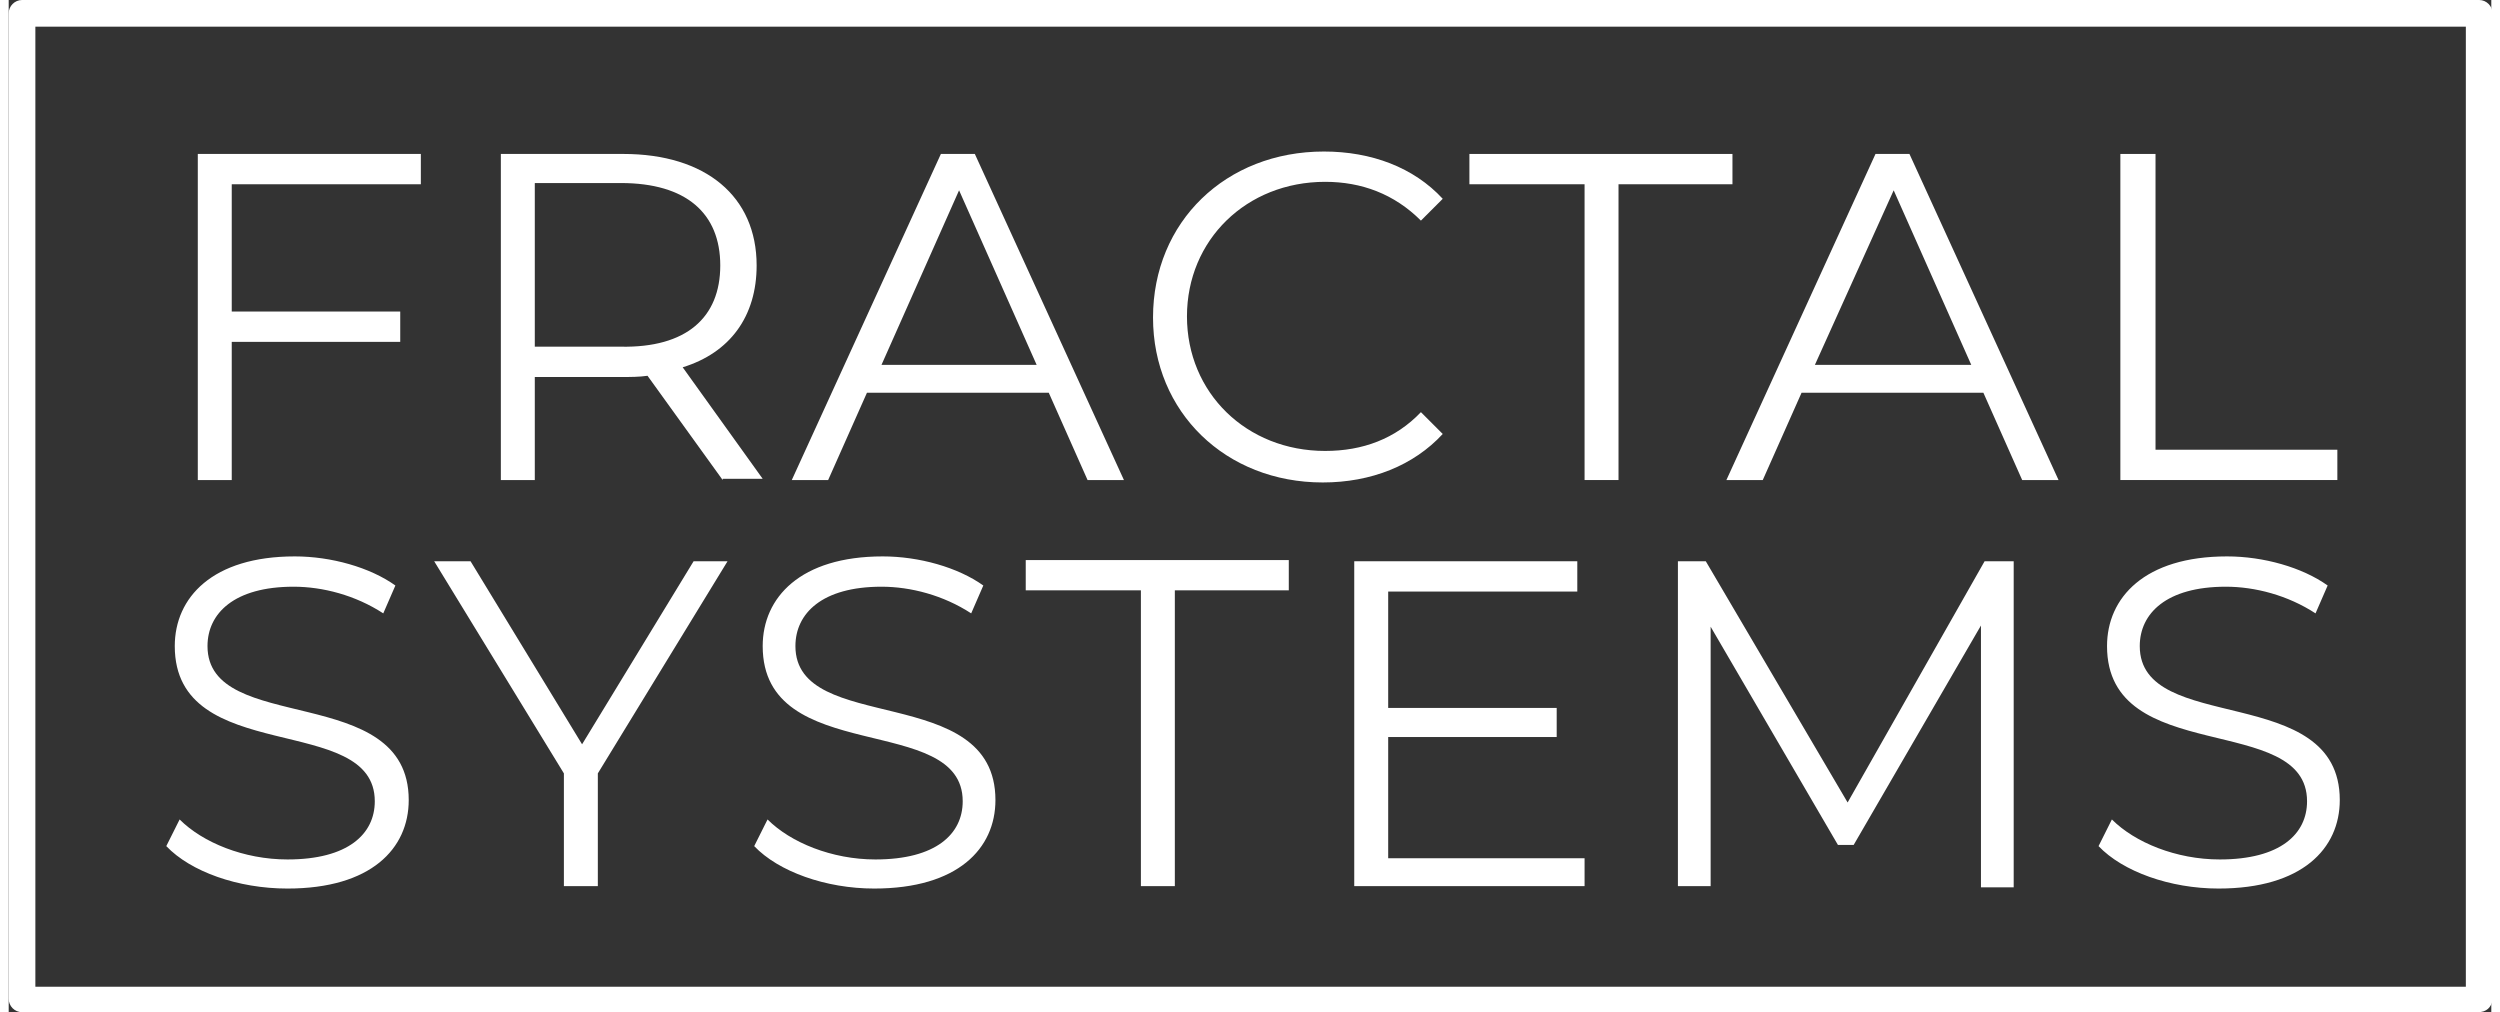
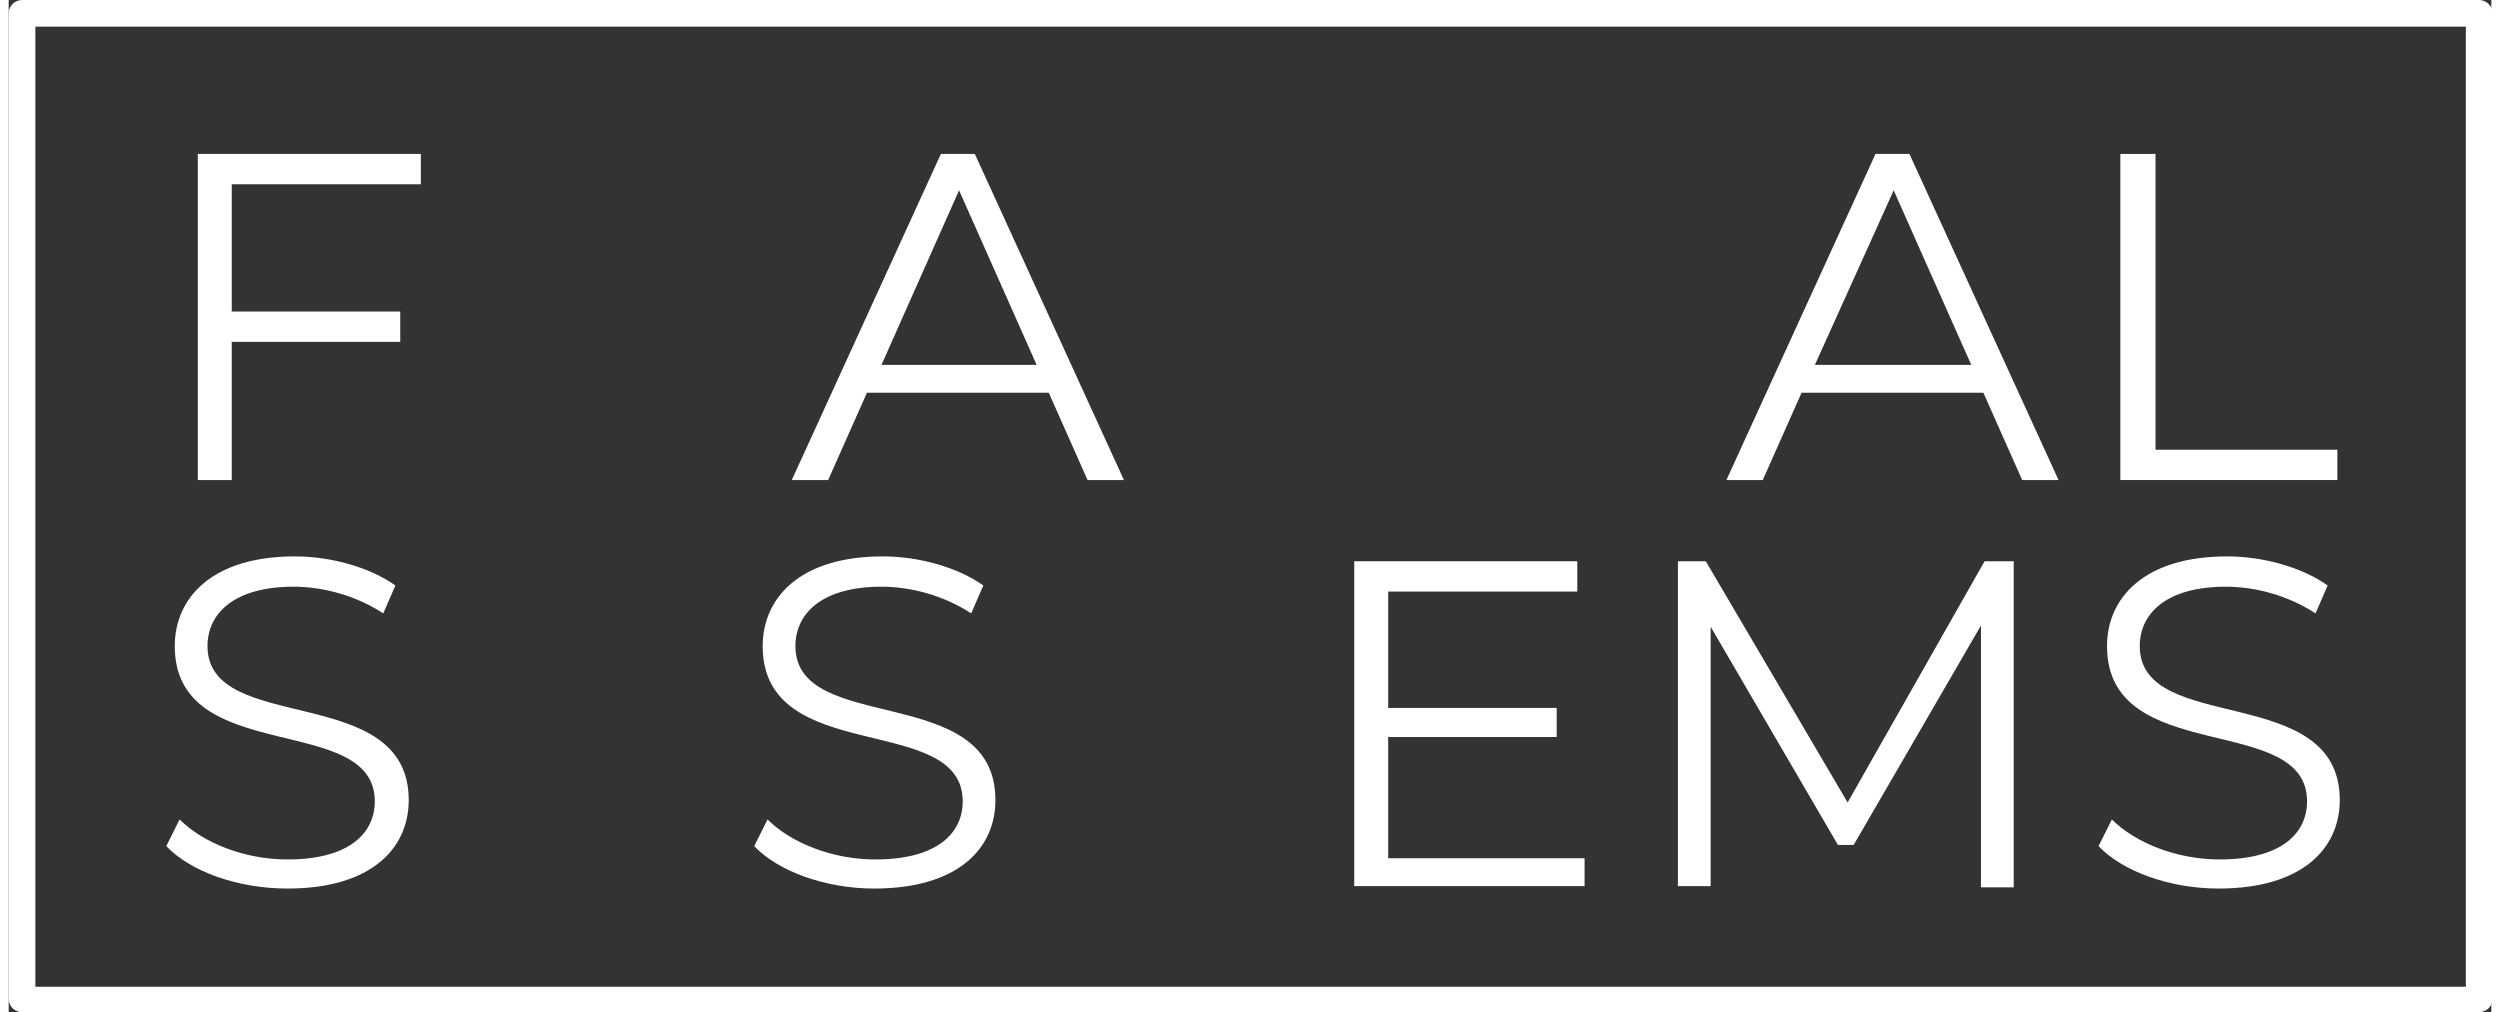
<svg xmlns="http://www.w3.org/2000/svg" version="1.1" id="Layer_1" x="0px" y="0px" viewBox="0 0 204.8 83.5" style="enable-background:new 0 0 204.8 83.5;" xml:space="preserve" width="205px" height="83px">
  <rect x="0" y="0" width="204.8" height="83.5" fill="#333333" stroke="none" />
  <style type="text/css"> .st0{fill:#CB9B5A;} .st1{fill:#7DE8BE;} .st2{fill:#1D252C;} .st3{fill:#EDE9DA;} .st4{fill:#FEEEEB;} .st5{fill:#E1C6A1;} .st6{fill:#B5F2DA;} .st7{fill:#DADCDD;} .st8{fill:none;} .st9{fill:#2A2A2A;} .st10{fill:#FAE9DD;} .st11{fill:#F5F3F3;} .st12{fill:#FFFFFF;} </style>
  <g>
    <g>
      <g>
        <path class="st12" d="M203.7,83.5H1.1c-0.6,0-1.1-0.5-1.1-1.1V1.1C0,0.5,0.5,0,1.1,0h202.7c0.6,0,1.1,0.5,1.1,1.1v81.4 C204.8,83.1,204.4,83.5,203.7,83.5z M2.2,81.4h200.5V2.2H2.2V81.4z" />
      </g>
    </g>
    <g>
      <g>
        <path class="st12" d="M18.4,15.2v10.5h13.9v2.5H18.4v11.4h-2.8V12.7H34v2.5H18.4z" />
      </g>
      <g>
-         <path class="st12" d="M58.9,39.6L52.7,31c-0.7,0.1-1.4,0.1-2.1,0.1h-7.2v8.5h-2.8V12.7h10.1c6.8,0,11,3.5,11,9.2 c0,4.2-2.2,7.2-6.1,8.4l6.6,9.2H58.9z M58.7,21.9c0-4.3-2.8-6.8-8.2-6.8h-7.1v13.5h7.1C55.9,28.7,58.7,26.2,58.7,21.9z" />
-       </g>
+         </g>
      <g>
        <path class="st12" d="M85.8,32.4h-15l-3.2,7.2h-3l12.3-26.9h2.8L92,39.6h-3L85.8,32.4z M84.8,30.1l-6.4-14.4l-6.4,14.4H84.8z" />
      </g>
      <g>
-         <path class="st12" d="M94.4,26.2c0-7.9,6-13.7,14.1-13.7c3.9,0,7.4,1.3,9.8,3.9l-1.8,1.8c-2.2-2.2-4.9-3.2-7.9-3.2 c-6.5,0-11.4,4.8-11.4,11.1s4.9,11.1,11.4,11.1c3.1,0,5.8-1,7.9-3.2l1.8,1.8c-2.4,2.6-5.9,4-9.9,4C100.4,39.8,94.4,34,94.4,26.2z " />
-       </g>
+         </g>
      <g>
-         <path class="st12" d="M129.9,15.2h-9.4v-2.5h21.7v2.5h-9.4v24.4h-2.8V15.2z" />
-       </g>
+         </g>
      <g>
        <path class="st12" d="M162.9,32.4h-15l-3.2,7.2h-3l12.3-26.9h2.8l12.3,26.9h-3L162.9,32.4z M161.9,30.1l-6.4-14.4L149,30.1H161.9 z" />
      </g>
      <g>
        <path class="st12" d="M174.3,12.7h2.8v24.4h15v2.5h-17.9V12.7z" />
      </g>
      <g>
        <path class="st12" d="M13,69.8l1.1-2.2c1.9,1.9,5.3,3.3,8.9,3.3c5,0,7.2-2.1,7.2-4.8c0-7.4-16.5-2.8-16.5-12.8 c0-4,3.1-7.4,9.9-7.4c3,0,6.2,0.9,8.3,2.4l-1,2.3c-2.3-1.5-5-2.2-7.4-2.2c-4.9,0-7.1,2.2-7.1,4.9C16.4,60.7,33,56.2,33,66 c0,4-3.1,7.3-10,7.3C18.9,73.3,15,71.9,13,69.8z" />
      </g>
      <g>
-         <path class="st12" d="M48.6,63.8v9.3h-2.8v-9.3L35.1,46.3h3l9.2,15.1l9.2-15.1h2.8L48.6,63.8z" />
-       </g>
+         </g>
      <g>
        <path class="st12" d="M61.5,69.8l1.1-2.2c1.9,1.9,5.3,3.3,8.9,3.3c5,0,7.2-2.1,7.2-4.8c0-7.4-16.5-2.8-16.5-12.8 c0-4,3.1-7.4,9.9-7.4c3,0,6.2,0.9,8.3,2.4l-1,2.3c-2.3-1.5-5-2.2-7.4-2.2c-4.9,0-7.1,2.2-7.1,4.9c0,7.4,16.5,2.9,16.5,12.7 c0,4-3.1,7.3-10,7.3C67.4,73.3,63.5,71.9,61.5,69.8z" />
      </g>
      <g>
-         <path class="st12" d="M93.3,48.7h-9.4v-2.5h21.7v2.5h-9.4v24.4h-2.8V48.7z" />
-       </g>
+         </g>
      <g>
        <path class="st12" d="M130,70.6v2.5h-19V46.3h18.4v2.5h-15.6v9.6h13.9v2.4h-13.9v10H130z" />
      </g>
      <g>
        <path class="st12" d="M165.4,46.3v26.9h-2.7V51.6l-10.5,18.1h-1.3l-10.5-18v21.4h-2.7V46.3h2.3l11.7,19.9L163,46.3H165.4z" />
      </g>
      <g>
        <path class="st12" d="M172.4,69.8l1.1-2.2c1.9,1.9,5.3,3.3,8.9,3.3c5,0,7.2-2.1,7.2-4.8c0-7.4-16.5-2.8-16.5-12.8 c0-4,3.1-7.4,9.9-7.4c3,0,6.2,0.9,8.3,2.4l-1,2.3c-2.3-1.5-5-2.2-7.4-2.2c-4.9,0-7.1,2.2-7.1,4.9c0,7.4,16.5,2.9,16.5,12.7 c0,4-3.1,7.3-10,7.3C178.3,73.3,174.4,71.9,172.4,69.8z" />
      </g>
    </g>
  </g>
</svg>